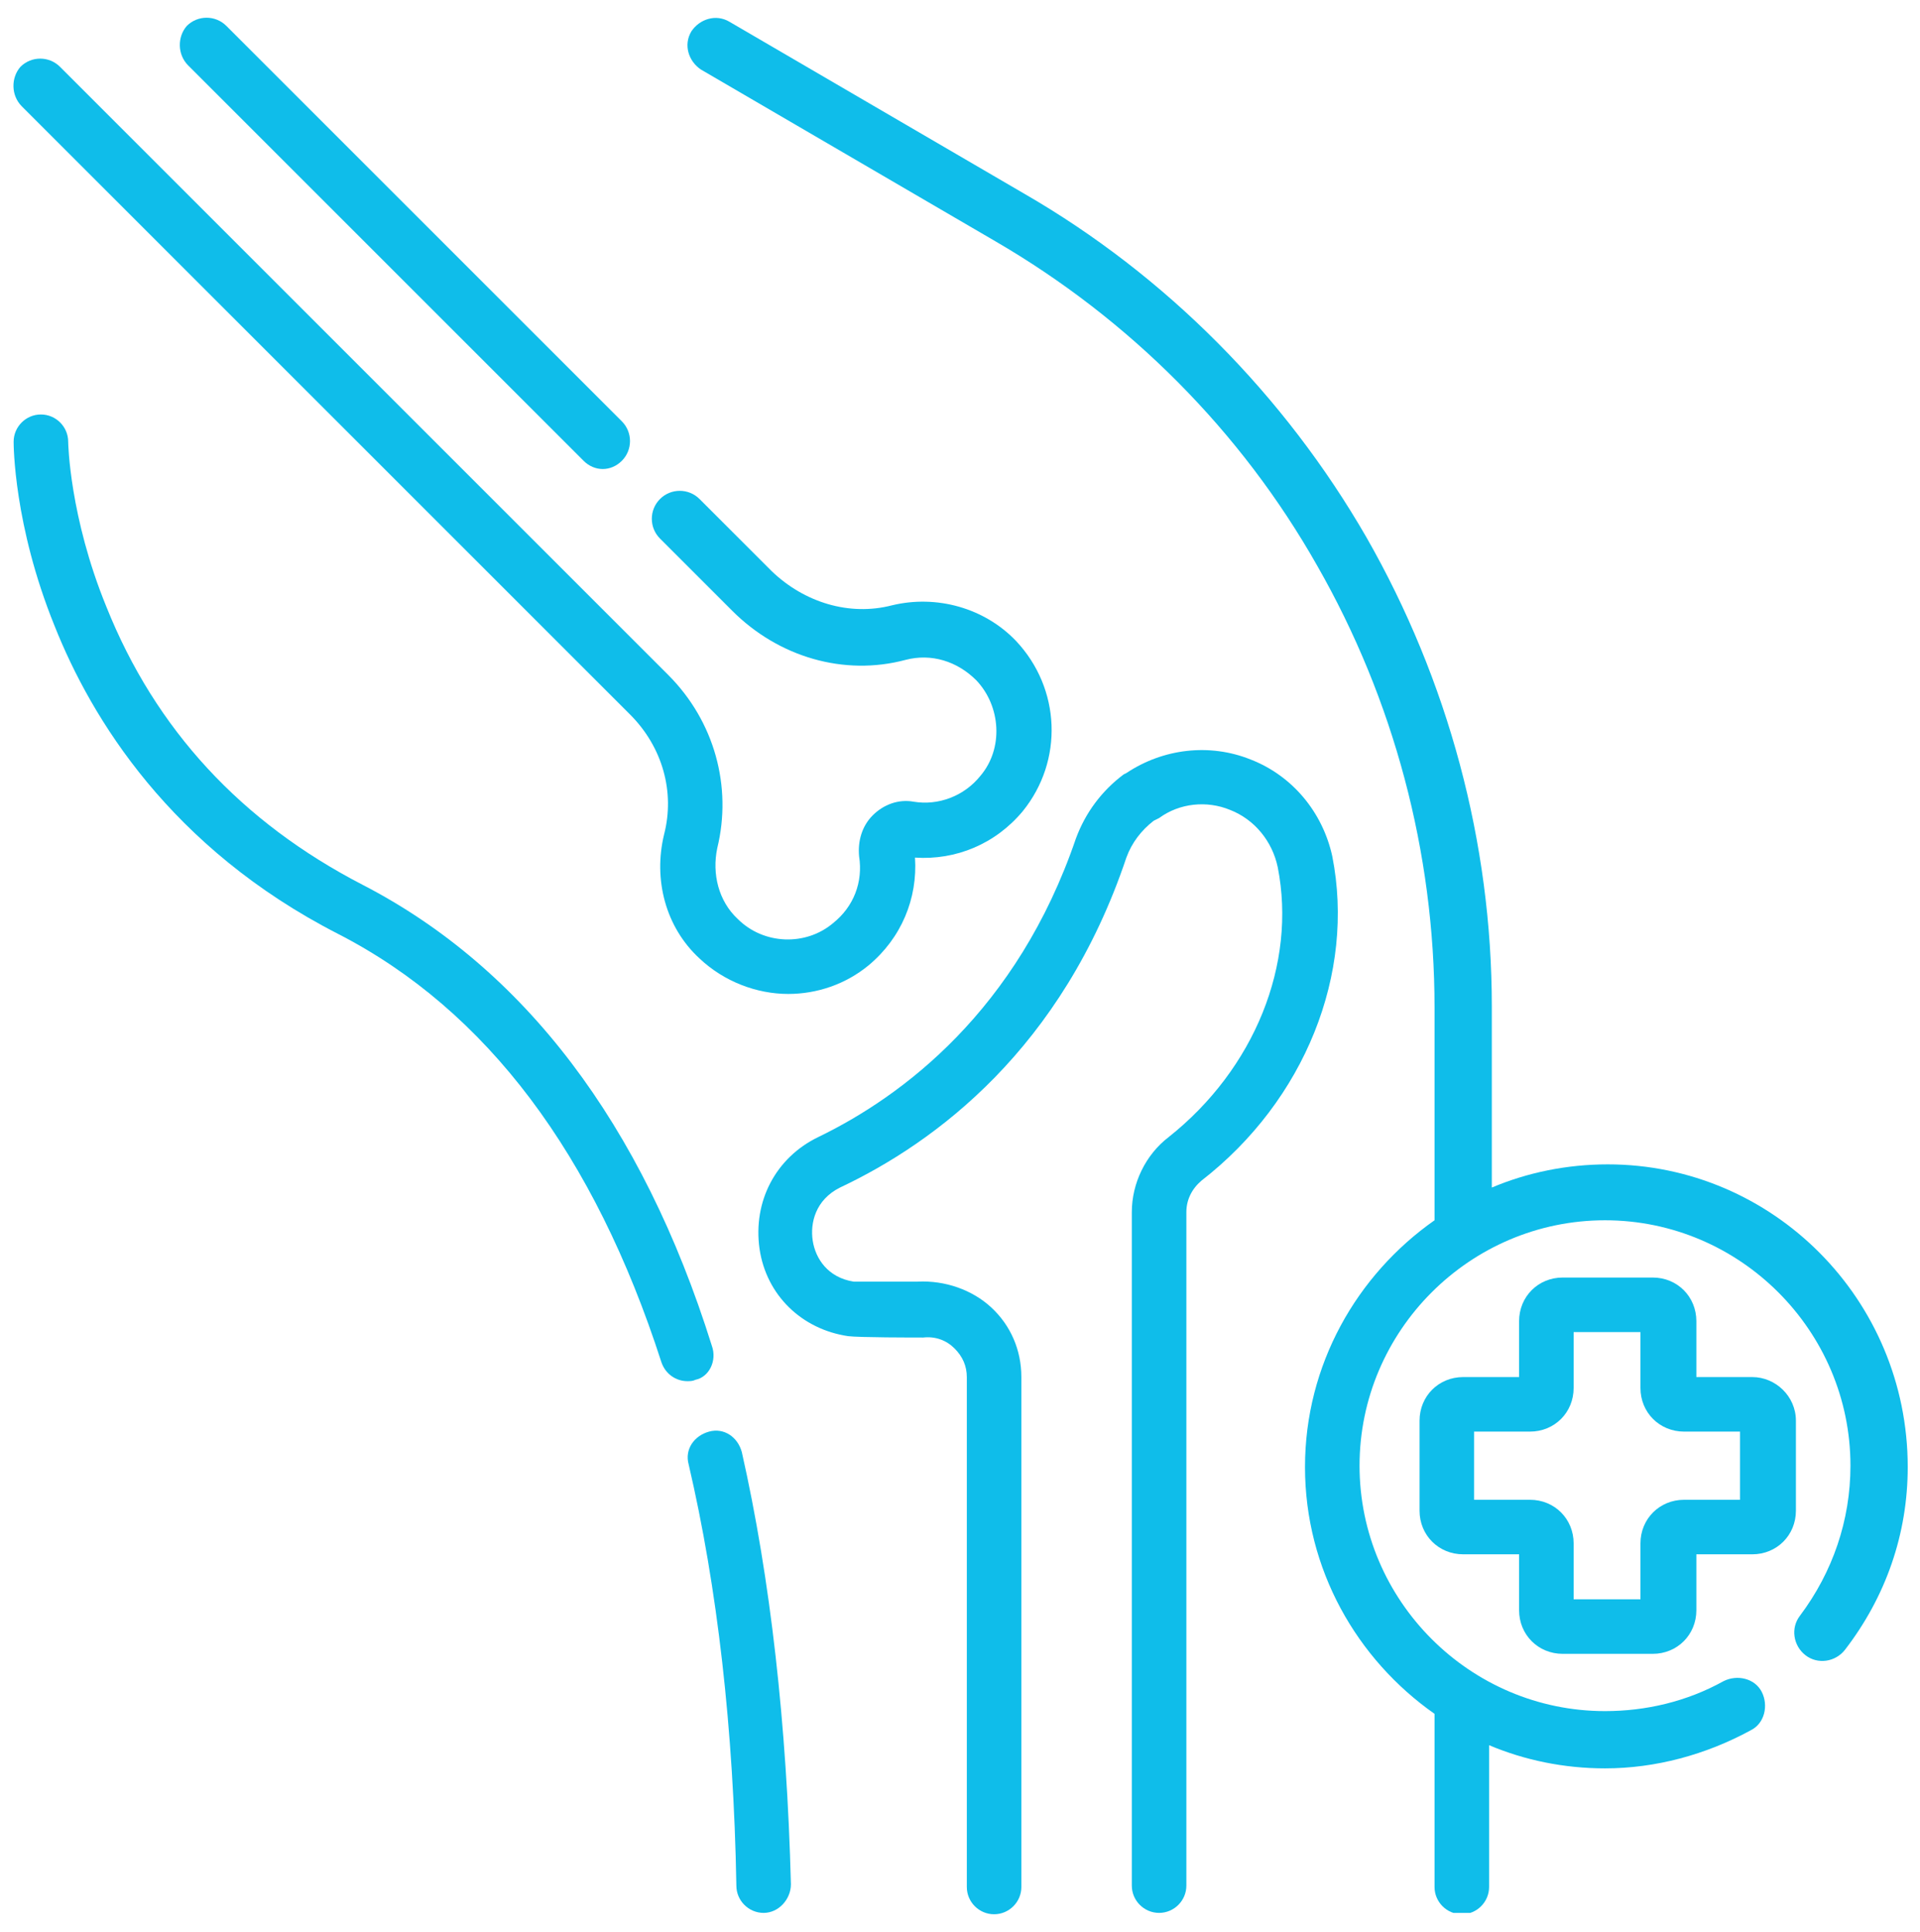
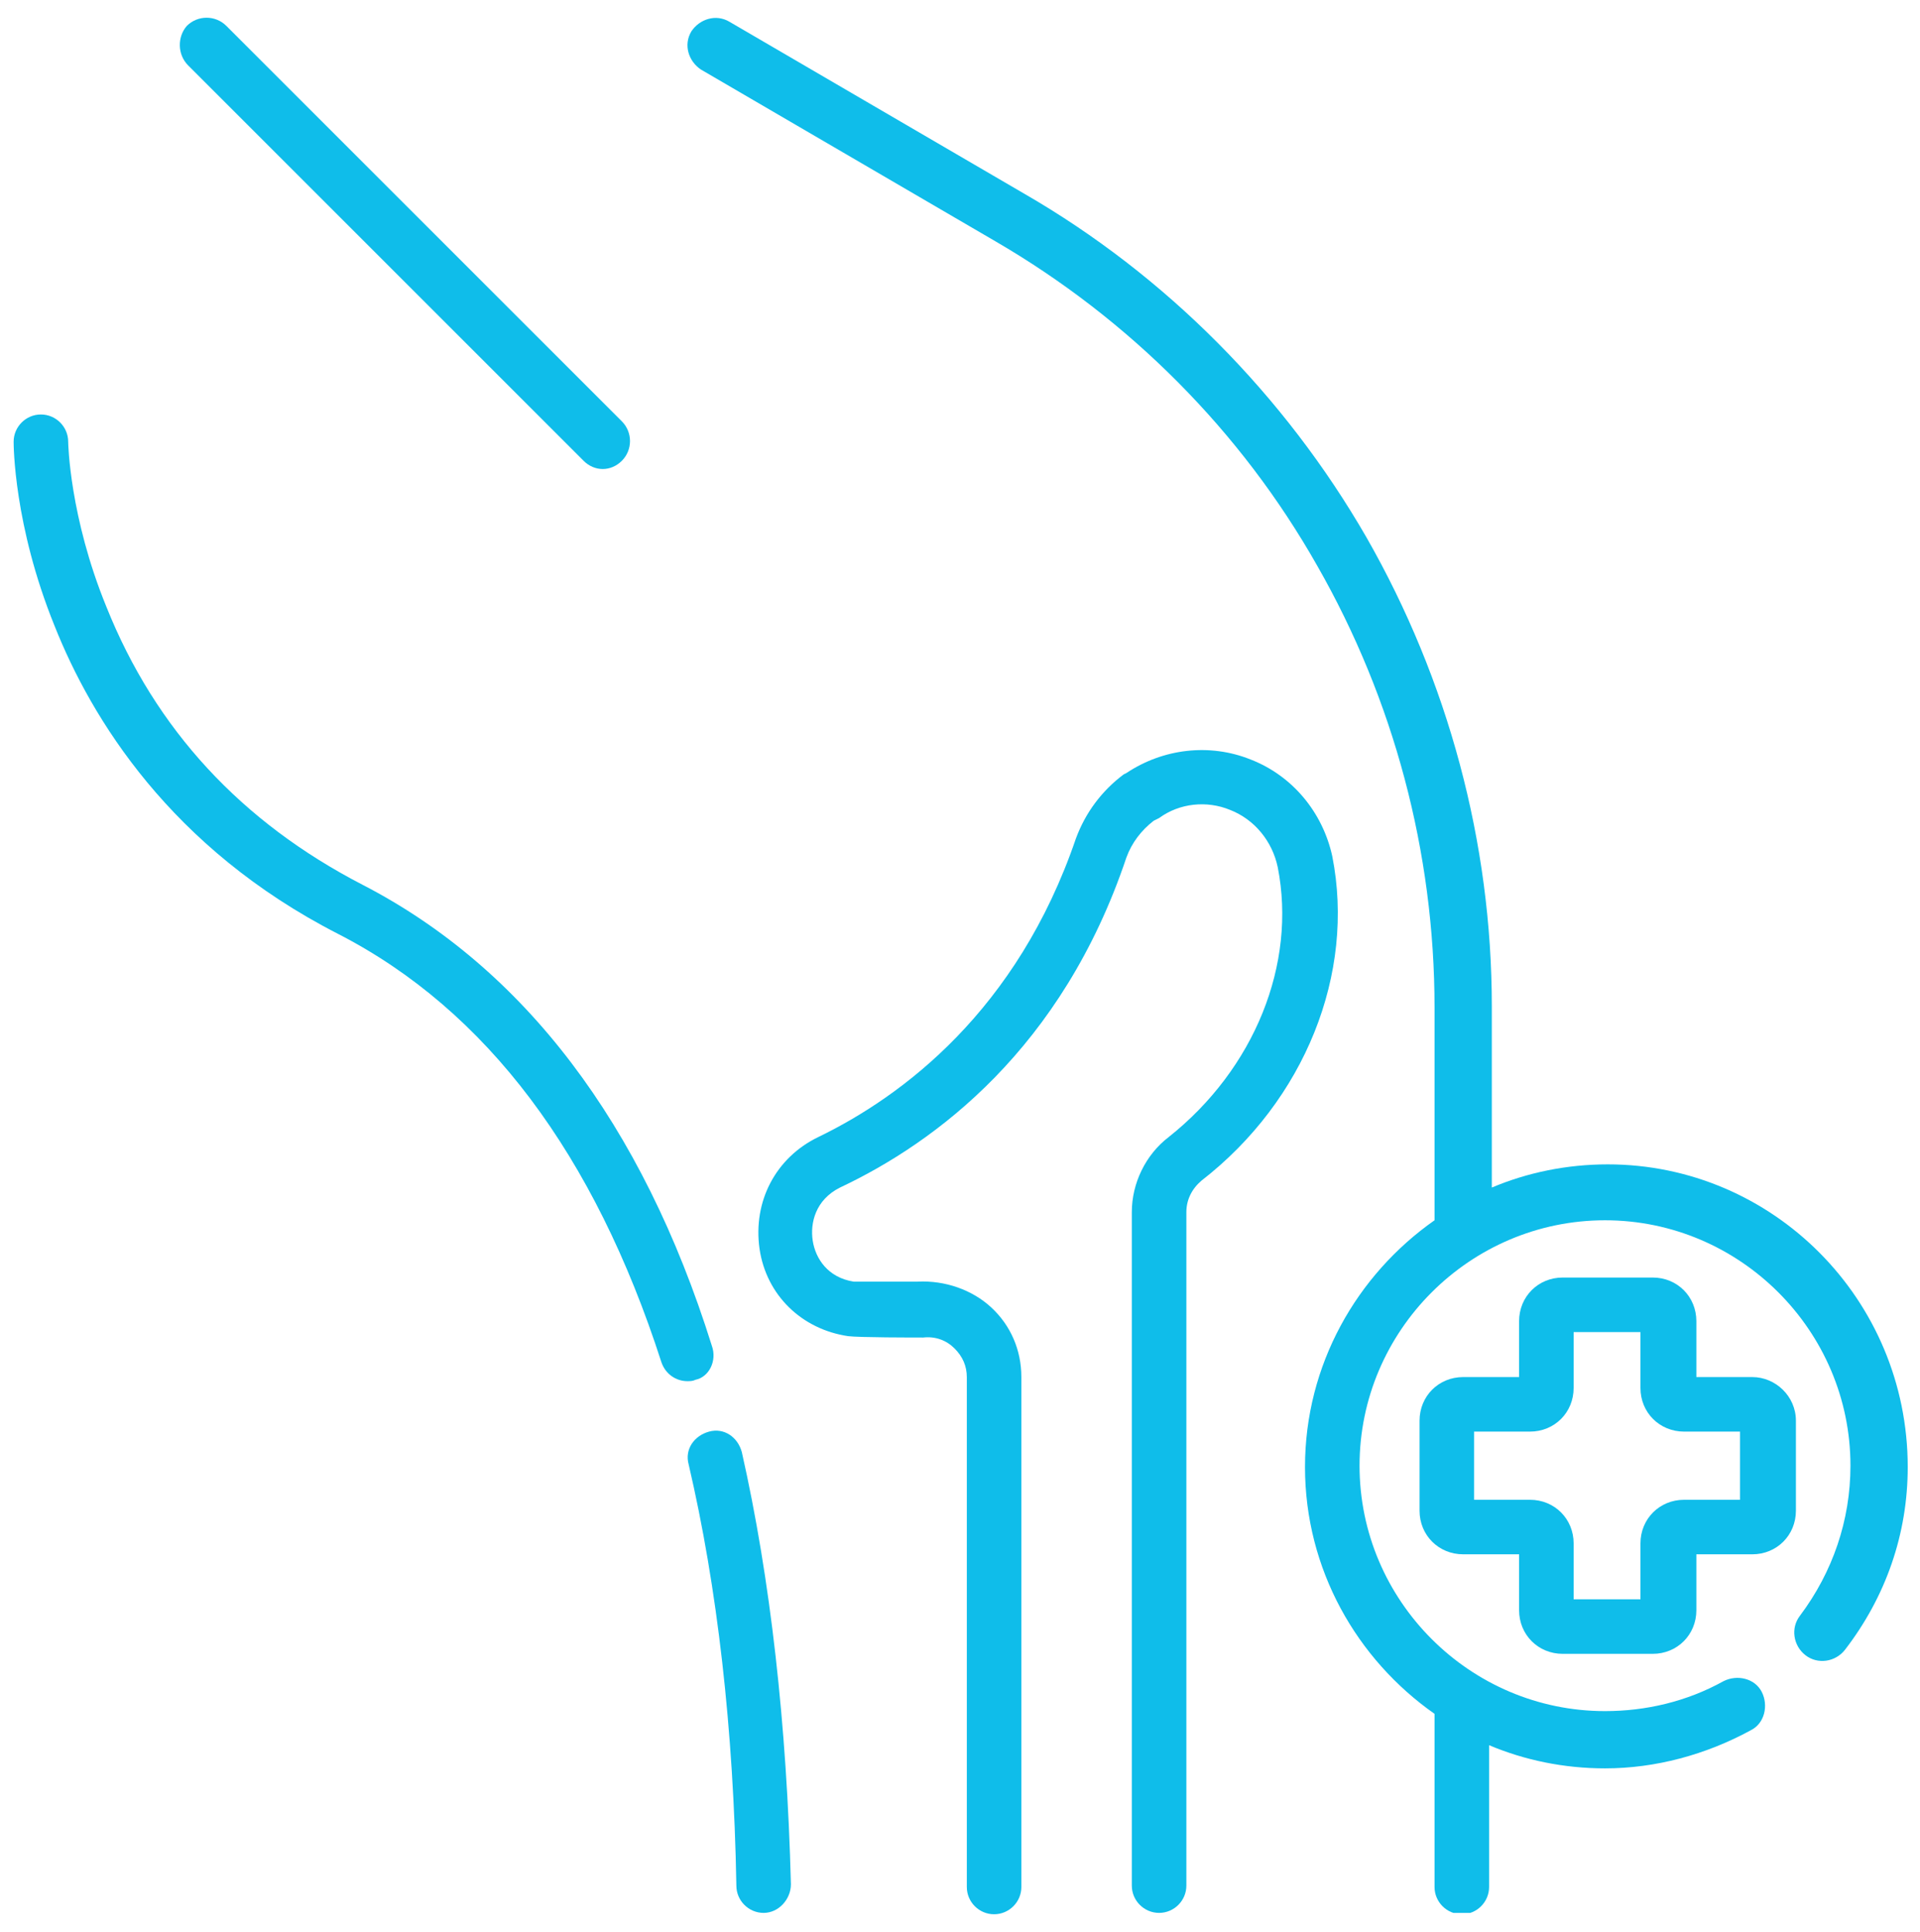
<svg xmlns="http://www.w3.org/2000/svg" xmlns:xlink="http://www.w3.org/1999/xlink" version="1.1" id="Layer_1" x="0px" y="0px" viewBox="0 0 140.8 141.7" style="enable-background:new 0 0 140.8 141.7;" xml:space="preserve">
  <style type="text/css">
	.st0{clip-path:url(#SVGID_2_);fill:#0FBDEA;}
	.st1{fill:#0FBDEA;}
	.st2{clip-path:url(#SVGID_4_);fill:#0FBDEA;}
</style>
  <g>
    <g>
      <defs>
        <rect id="SVGID_1_" x="0.9" y="1.3" width="139" height="139" />
      </defs>
      <clipPath id="SVGID_2_">
        <use xlink:href="#SVGID_1_" style="overflow:visible;" />
      </clipPath>
      <path class="st0" d="M42.8,33.8c0.4,0.4,0.9,0.6,1.4,0.6c0.5,0,1-0.2,1.4-0.6c0.8-0.8,0.8-2.1,0-2.9l-29-29    c-0.8-0.8-2.1-0.8-2.9,0C13,2.7,13,4,13.8,4.8L42.8,33.8z M42.8,33.8" />
-       <path class="st0" d="M46.2,52.4c2.4,2.4,3.3,5.7,2.5,8.8c-0.8,3.3,0.1,6.8,2.6,9.1c1.8,1.7,4.2,2.6,6.5,2.6c2.1,0,4.2-0.7,5.9-2.1    c2.4-2,3.6-4.9,3.4-7.9c3,0.2,5.9-1,7.9-3.4c3-3.7,2.8-9-0.5-12.5c-2.3-2.4-5.8-3.4-9.1-2.6c-3.1,0.8-6.4-0.2-8.8-2.5l-5.3-5.3    c-0.8-0.8-2.1-0.8-2.9,0c-0.8,0.8-0.8,2.1,0,2.9l5.3,5.3c3.4,3.4,8.2,4.8,12.7,3.6c1.9-0.5,3.8,0.1,5.2,1.5c1.8,1.9,2,5,0.3,7    c-1.2,1.5-3.1,2.2-4.9,1.9c-1.1-0.2-2.2,0.2-3,1c-0.8,0.8-1.1,1.9-1,3c0.3,1.9-0.4,3.7-1.9,4.9c-2,1.7-5.1,1.6-7-0.3    c-1.4-1.3-1.9-3.3-1.5-5.2c1.1-4.5-0.2-9.3-3.6-12.7L4.4,4.9c-0.8-0.8-2.1-0.8-2.9,0C0.8,5.7,0.8,7,1.6,7.8L46.2,52.4z M46.2,52.4    " />
    </g>
    <path class="st1" d="M97.7,62.8c-0.7-3.2-2.9-5.9-6-7.1c-3-1.2-6.4-0.8-9.1,1l-0.2,0.1c-1.6,1.2-2.8,2.8-3.5,4.7   c-4.3,12.6-12.7,18.9-18.9,21.9c-3.1,1.5-4.8,4.7-4.3,8.2c0.5,3.4,3.1,5.9,6.5,6.4c0.8,0.1,4.8,0.1,5.5,0.1   c0.9-0.1,1.7,0.2,2.3,0.8c0.6,0.6,0.9,1.3,0.9,2.1v37.4c0,1.1,0.9,2,2,2c1.1,0,2-0.9,2-2v-37.4c0-2-0.8-3.8-2.2-5.1   c-1.4-1.3-3.4-2-5.4-1.9c-0.6,0-4.1,0-4.7,0c-1.9-0.3-2.8-1.7-3-3c-0.2-1.3,0.2-3,2-3.9c7-3.3,16.3-10.2,21-24.2   c0.4-1.1,1.1-2,2-2.7L85,60c1.5-1.1,3.5-1.3,5.2-0.6c1.8,0.7,3.1,2.3,3.5,4.2c1.4,7.1-1.7,14.8-8,19.8c-1.7,1.3-2.7,3.4-2.7,5.5   v49.4c0,1.1,0.9,2,2,2c1.1,0,2-0.9,2-2V88.9c0-0.9,0.4-1.7,1.1-2.3C95.7,80.7,99.4,71.4,97.7,62.8L97.7,62.8z M97.7,62.8" />
    <path class="st1" d="M54.4,106.5c-0.3-1.1-1.3-1.8-2.4-1.5c-1.1,0.3-1.8,1.3-1.5,2.4c2.1,9,3.3,19.4,3.5,30.9c0,1.1,0.9,2,2,2   c0,0,0,0,0,0c1.1,0,2-1,2-2.1C57.7,126.5,56.5,115.8,54.4,106.5L54.4,106.5z M54.4,106.5" />
    <path class="st1" d="M52.2,98.7C47.1,82.4,38.4,71,26.6,64.9c-8.9-4.6-15.2-11.4-18.8-20.4C5.1,37.9,5,32.5,5,32.4c0-1.1-0.9-2-2-2   c-1.1,0-2,0.9-2,2c0,0.2,0,6.1,3,13.5c2.7,6.8,8.5,16.3,20.8,22.6c10.9,5.6,18.8,16.2,23.7,31.4c0.3,0.9,1.1,1.4,1.9,1.4   c0.2,0,0.4,0,0.6-0.1C52,101,52.6,99.8,52.2,98.7L52.2,98.7z M52.2,98.7" />
    <g>
      <defs>
        <rect id="SVGID_3_" x="0.9" y="1.3" width="139" height="139" />
      </defs>
      <clipPath id="SVGID_4_">
        <use xlink:href="#SVGID_3_" style="overflow:visible;" />
      </clipPath>
      <path class="st2" d="M128.5,101h-4.1v-4.1c0-1.8-1.4-3.2-3.2-3.2h-6.6c-1.8,0-3.2,1.4-3.2,3.2v4.1h-4.1c-1.8,0-3.2,1.4-3.2,3.2    v6.6c0,1.8,1.4,3.2,3.2,3.2h4.1v4.1c0,1.8,1.4,3.2,3.2,3.2h6.6c1.8,0,3.2-1.4,3.2-3.2V114h4.1c1.8,0,3.2-1.4,3.2-3.2v-6.6    C131.7,102.4,130.2,101,128.5,101L128.5,101z M127.6,110h-4.1c-1.8,0-3.2,1.4-3.2,3.2v4.1h-4.9v-4.1c0-1.8-1.4-3.2-3.2-3.2h-4.1    V105h4.1c1.8,0,3.2-1.4,3.2-3.2v-4.1h4.9v4.1c0,1.8,1.4,3.2,3.2,3.2h4.1V110z M127.6,110" />
      <path class="st2" d="M117.9,85.4c-3,0-5.9,0.6-8.5,1.7V73.8c0-12-3.2-23.9-9.2-34.4c-6-10.4-14.7-19.2-25.1-25.2L53.5,1.6    c-1-0.6-2.2-0.2-2.8,0.7c-0.6,1-0.2,2.2,0.7,2.8L73,17.7c9.8,5.7,18,13.9,23.6,23.8c5.6,9.8,8.6,21,8.6,32.4v15.6    c-5.7,4-9.5,10.6-9.5,18.1c0,7.5,3.8,14.1,9.5,18.1v12.7c0,1.1,0.9,2,2,2c1.1,0,2-0.9,2-2v-10.4c2.6,1.1,5.5,1.7,8.5,1.7    c3.7,0,7.4-1,10.7-2.8c1-0.5,1.3-1.8,0.8-2.8c-0.5-1-1.8-1.3-2.8-0.8c-2.7,1.5-5.7,2.2-8.7,2.2c-9.9,0-18-8.1-18-18s8.1-18,18-18    c9.9,0,18,8.1,18,18c0,4-1.3,7.8-3.7,11c-0.7,0.9-0.5,2.2,0.4,2.9c0.9,0.7,2.2,0.5,2.9-0.4c3-3.9,4.6-8.5,4.6-13.4    C139.9,95.3,130,85.4,117.9,85.4L117.9,85.4z M117.9,85.4" />
    </g>
  </g>
</svg>